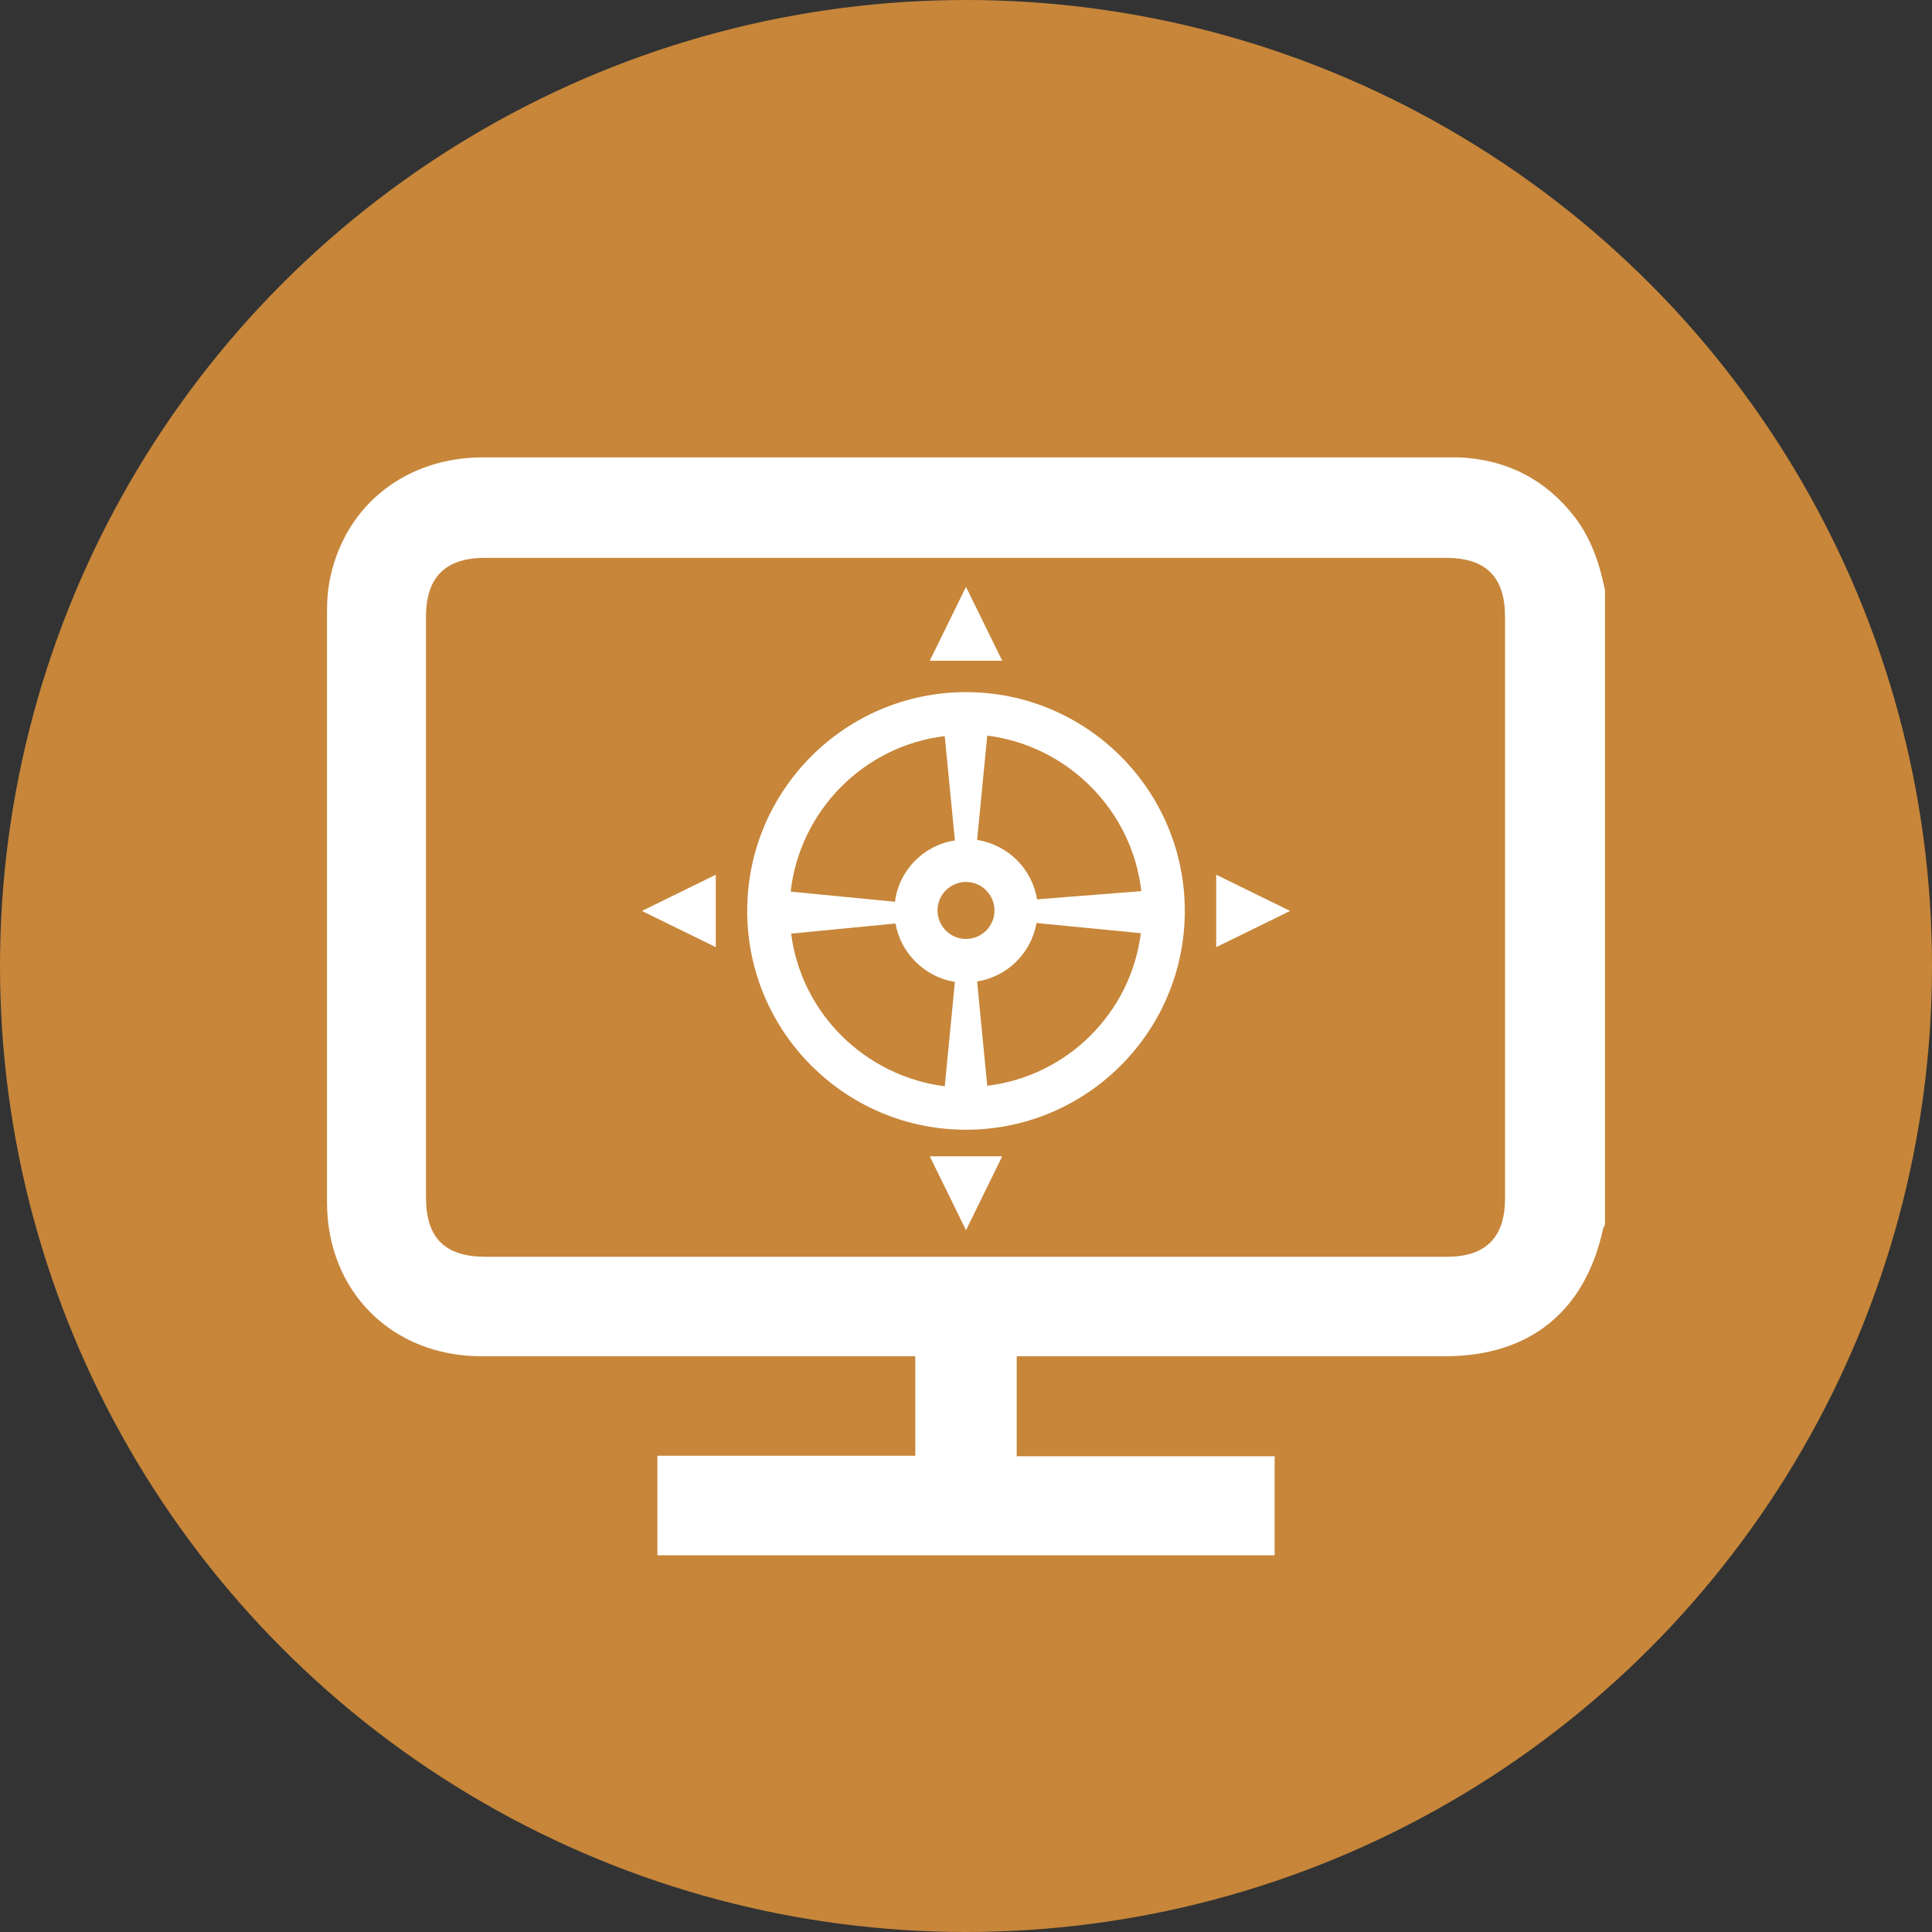
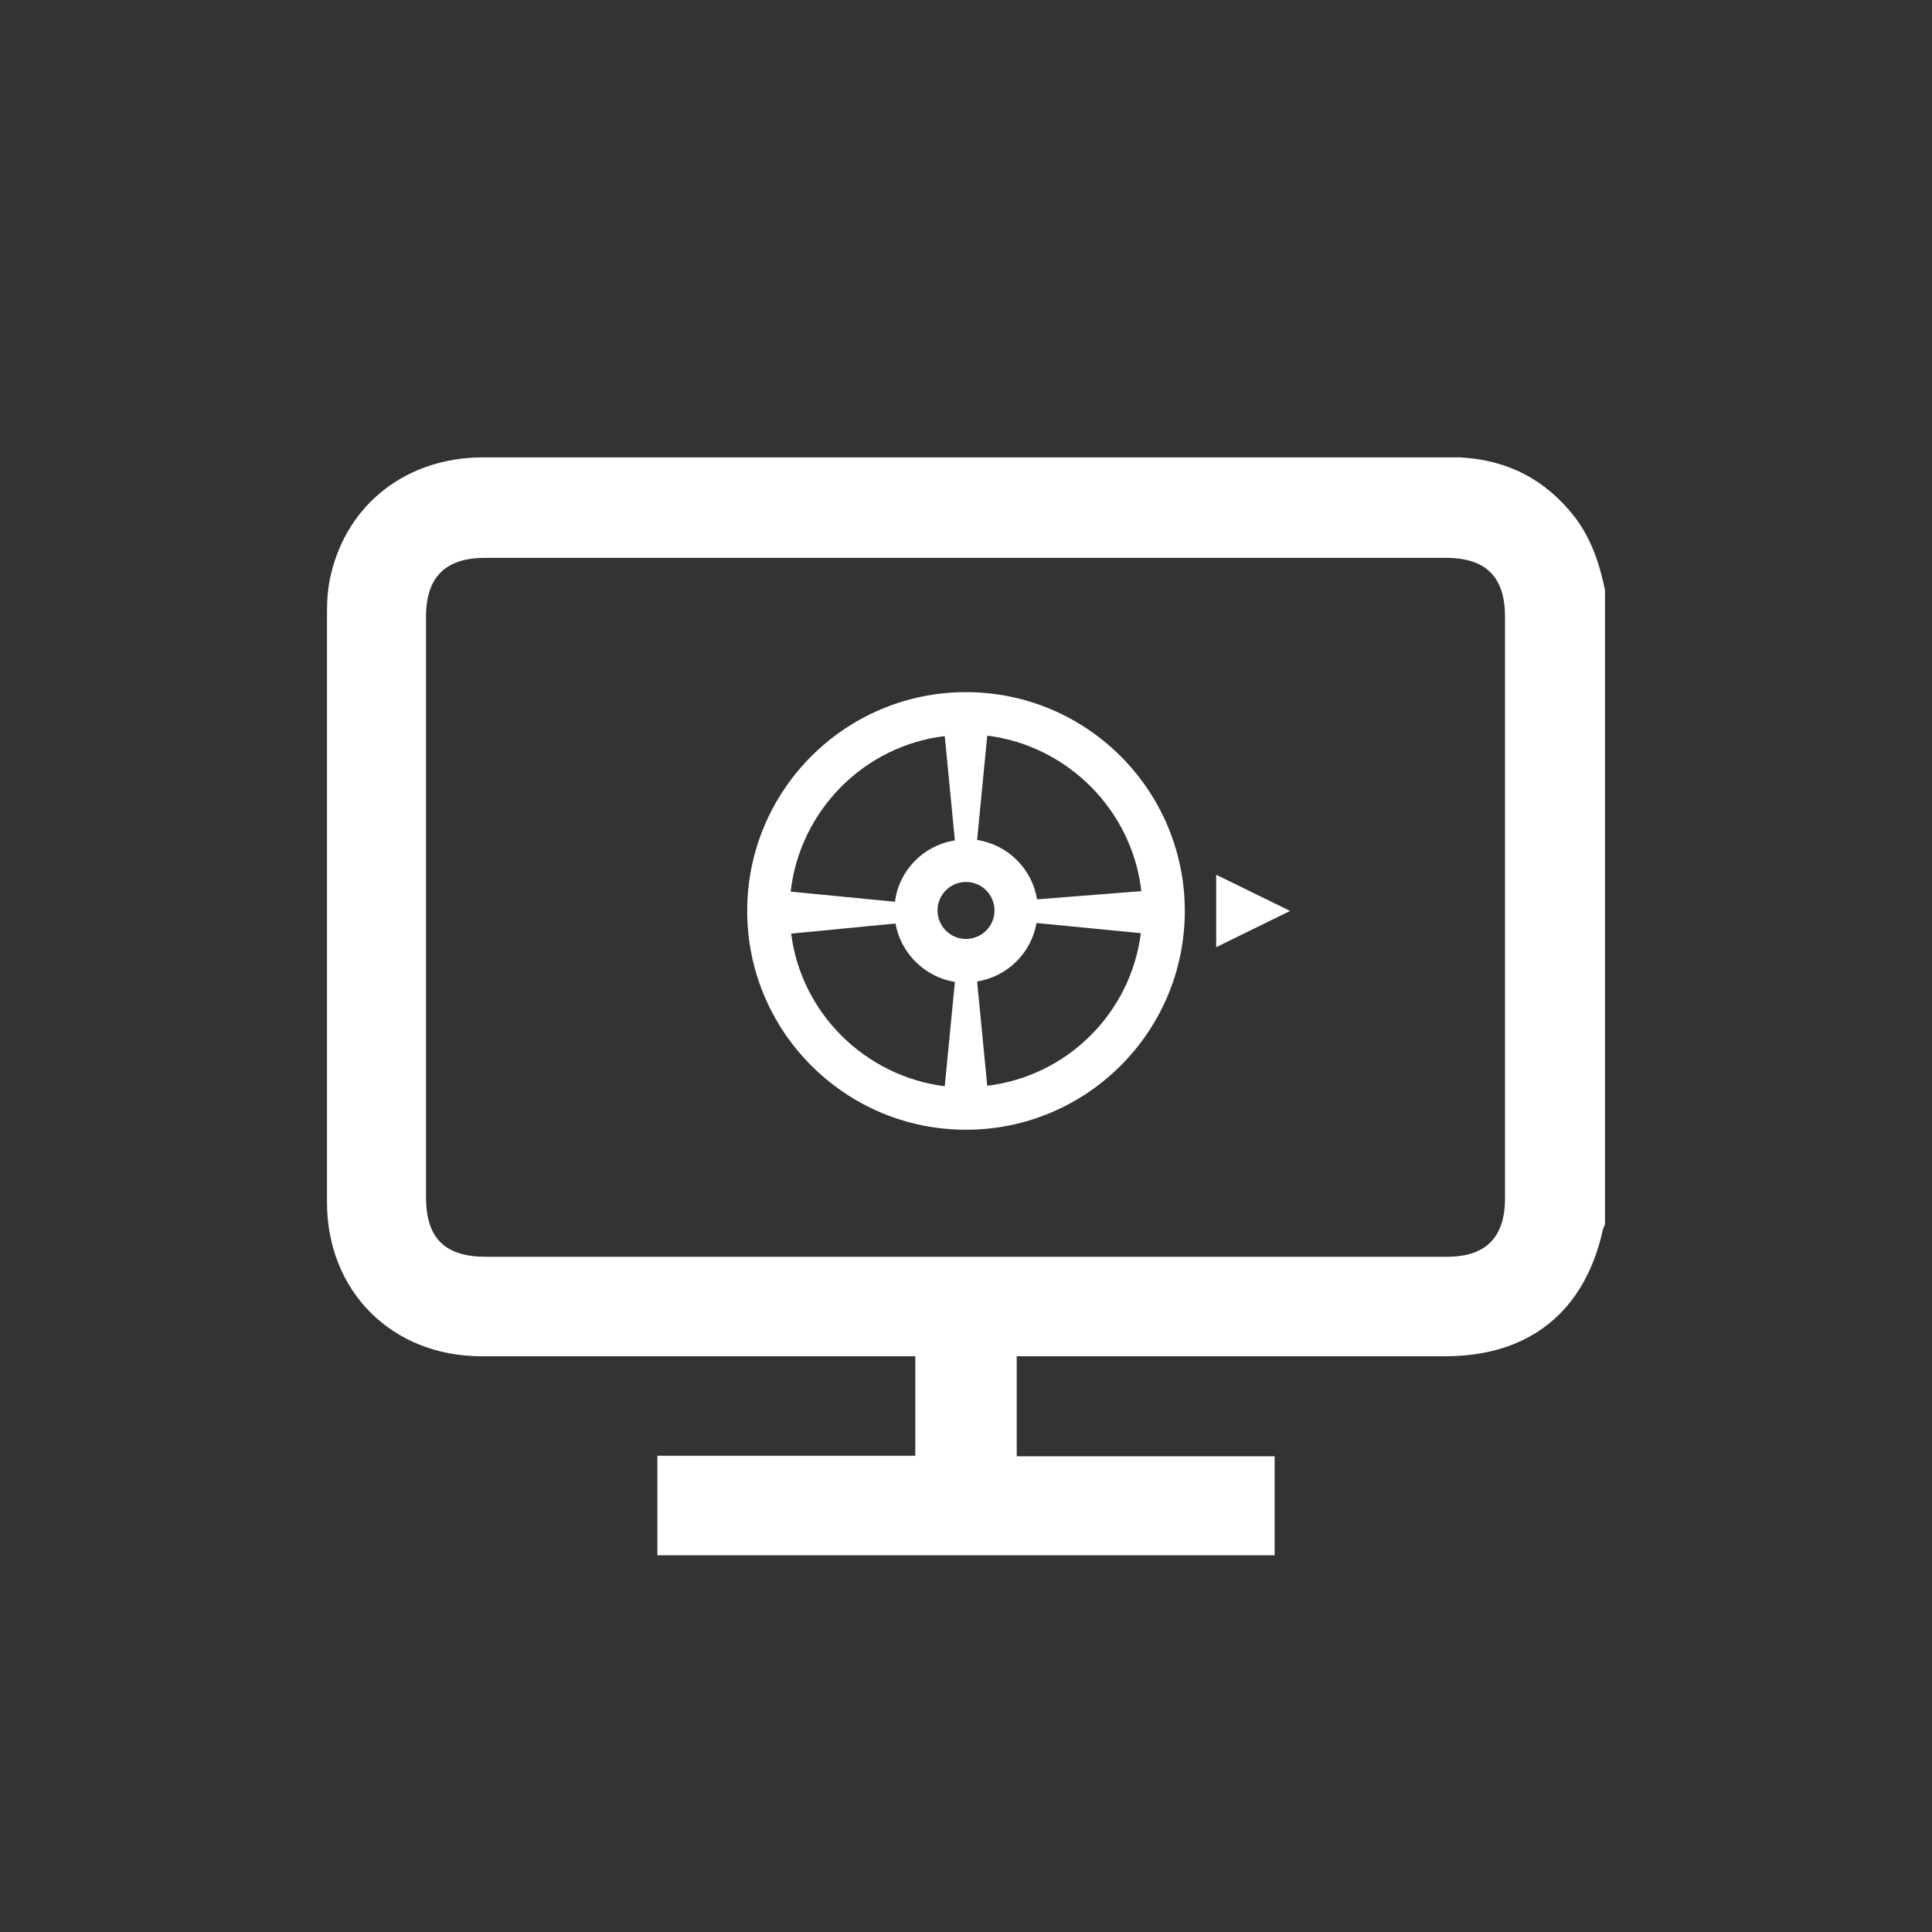
<svg xmlns="http://www.w3.org/2000/svg" version="1.1" id="Layer_1" x="0px" y="0px" viewBox="0 0 400 400" style="enable-background:new 0 0 400 400;" xml:space="preserve">
  <rect x="0" y="0" width="400" height="400" fill="#333333" stroke="none" />
  <style type="text/css">
	.st0{fill:#C7863A;}
	.st1{fill:#FFFFFF;}
</style>
-   <circle class="st0" cx="200" cy="200" r="200" />
  <g>
    <path class="st1" d="M332.3,122.2c0,43.8,0,87.5,0,131.3c-0.1,0.3-0.3,0.6-0.4,0.9c-3.7,17.1-15.2,26.4-32.7,26.4   c-28.6,0-57.2,0-85.8,0c-1,0-2,0-2.9,0c0,7.1,0,13.8,0,20.7c17.9,0,35.7,0,53.4,0c0,7,0,13.8,0,20.5c-42.7,0-85.2,0-127.8,0   c0-6.9,0-13.6,0-20.6c17.9,0,35.6,0,53.4,0c0-6.9,0-13.7,0-20.6c-1.2,0-2.2,0-3.2,0c-28.9,0-57.7,0-86.6,0c-18.5,0-32-13.4-32-31.9   c0-40.7,0-81.5,0-122.2c0-2.6,0.2-5.2,0.8-7.7c3.4-14.7,15.7-24.2,31.2-24.3c66.8,0,133.7,0,200.5,0c0.7,0,1.4,0,2.1,0   c9.8,0.5,17.7,4.6,23.7,12.3C329.5,111.6,331.2,116.8,332.3,122.2z M199.9,260.2c33.2,0,66.5,0,99.7,0c8,0,12-4,12-12.1   c0-40.1,0-80.3,0-120.4c0-8.2-3.9-12.2-12.2-12.2c-66.3,0-132.6,0-199,0c-8.2,0-12.2,4-12.2,12.2c0,40.1,0,80.1,0,120.2   c0,8.4,3.9,12.3,12.3,12.3C133.7,260.2,166.8,260.2,199.9,260.2z" />
  </g>
  <g>
-     <polygon class="st1" points="200,121.5 192.5,136.8 207.5,136.8  " />
    <path class="st1" d="M200,143.3c-25,0-45.3,20.3-45.3,45.3s20.3,45.3,45.3,45.3s45.3-20.3,45.3-45.3S225,143.3,200,143.3z    M236.3,184.5l-21.6,1.7c-1-6.3-6-11.3-12.4-12.3l2.1-21.6C221.1,154.4,234.4,167.8,236.3,184.5z M200,182.6c3.3,0,5.9,2.7,5.9,5.9   c0,3.3-2.7,5.9-5.9,5.9c-3.3,0-5.9-2.7-5.9-5.9C194.1,185.3,196.7,182.6,200,182.6z M195.6,152.4l2.1,21.6   c-6.5,1-11.6,6.2-12.4,12.7l-21.6-2.1C165.6,167.8,178.9,154.4,195.6,152.4z M163.8,193.3l21.6-2.1c1.1,6.2,6.1,11.1,12.3,12.1   l-2.1,21.6C179.1,222.8,165.9,209.8,163.8,193.3z M204.4,224.8l-2.1-21.6c6.3-1,11.2-5.9,12.3-12.1l21.6,2.1   C234.1,209.8,220.9,222.8,204.4,224.8z" />
    <polygon class="st1" points="267.1,188.6 251.8,181.1 251.8,196.1  " />
-     <polygon class="st1" points="200,254.7 207.5,239.4 192.5,239.4  " />
-     <polygon class="st1" points="132.9,188.6 148.2,196.1 148.2,181.1  " />
  </g>
</svg>